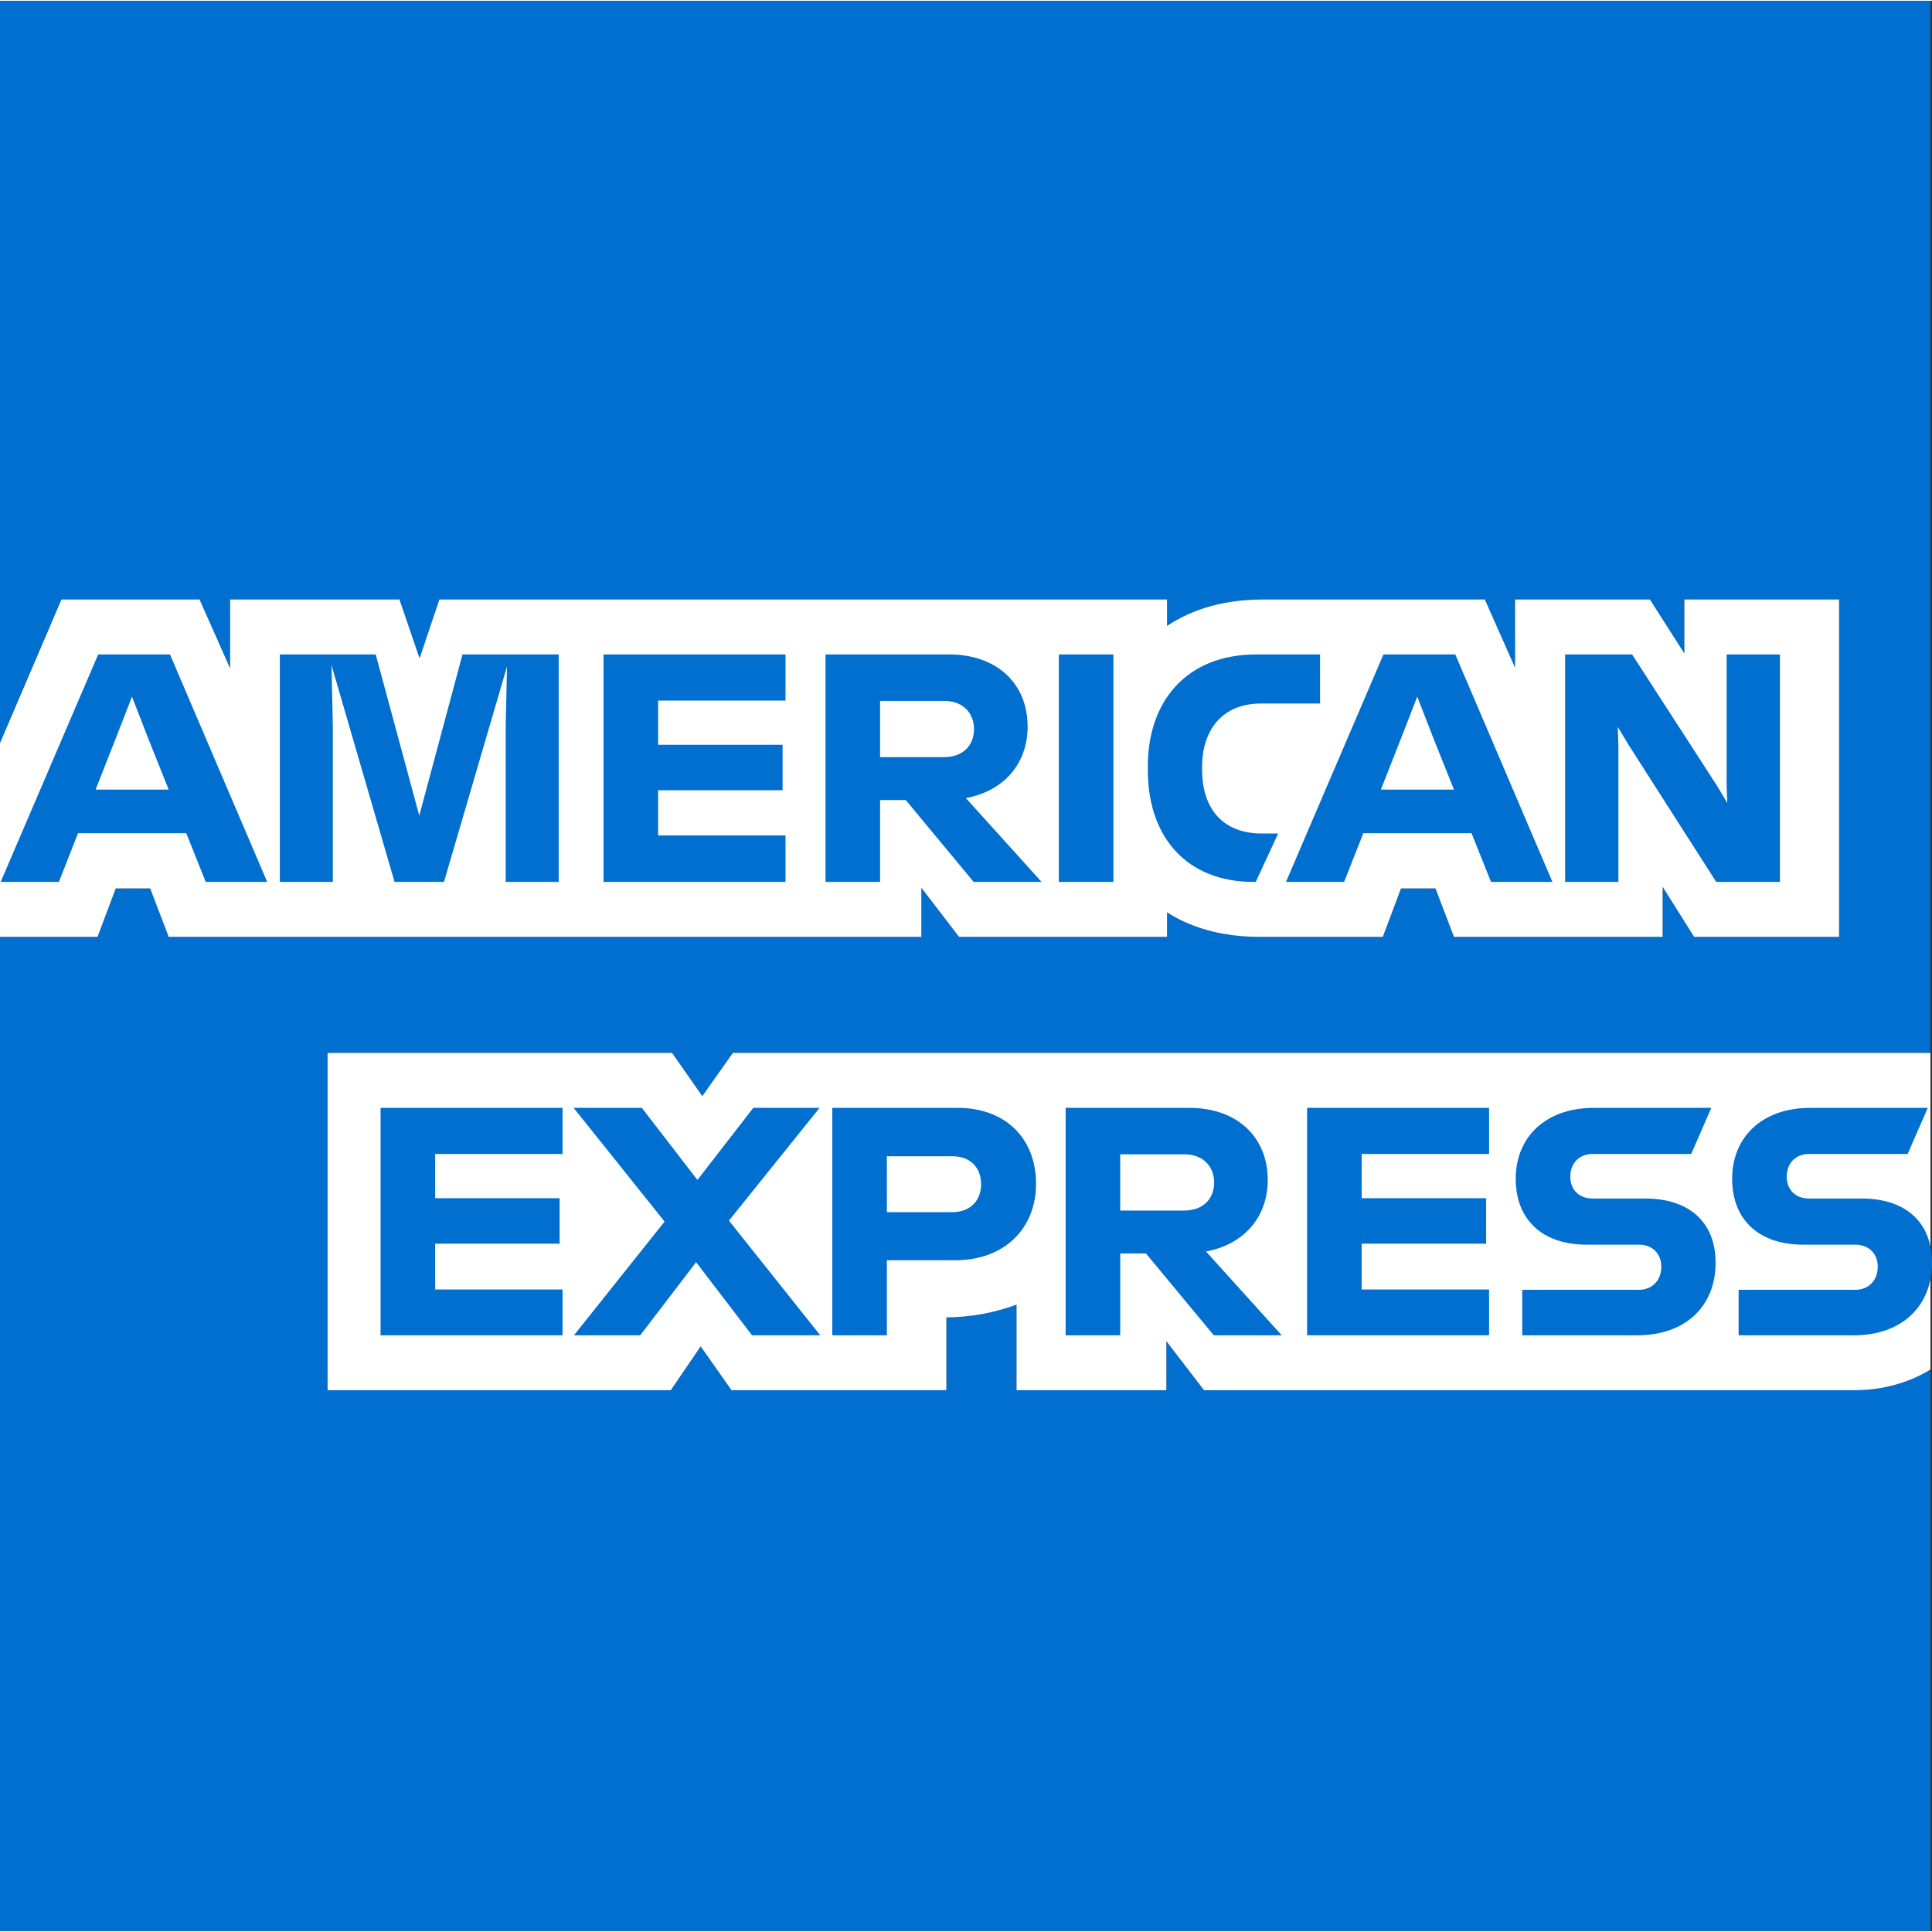
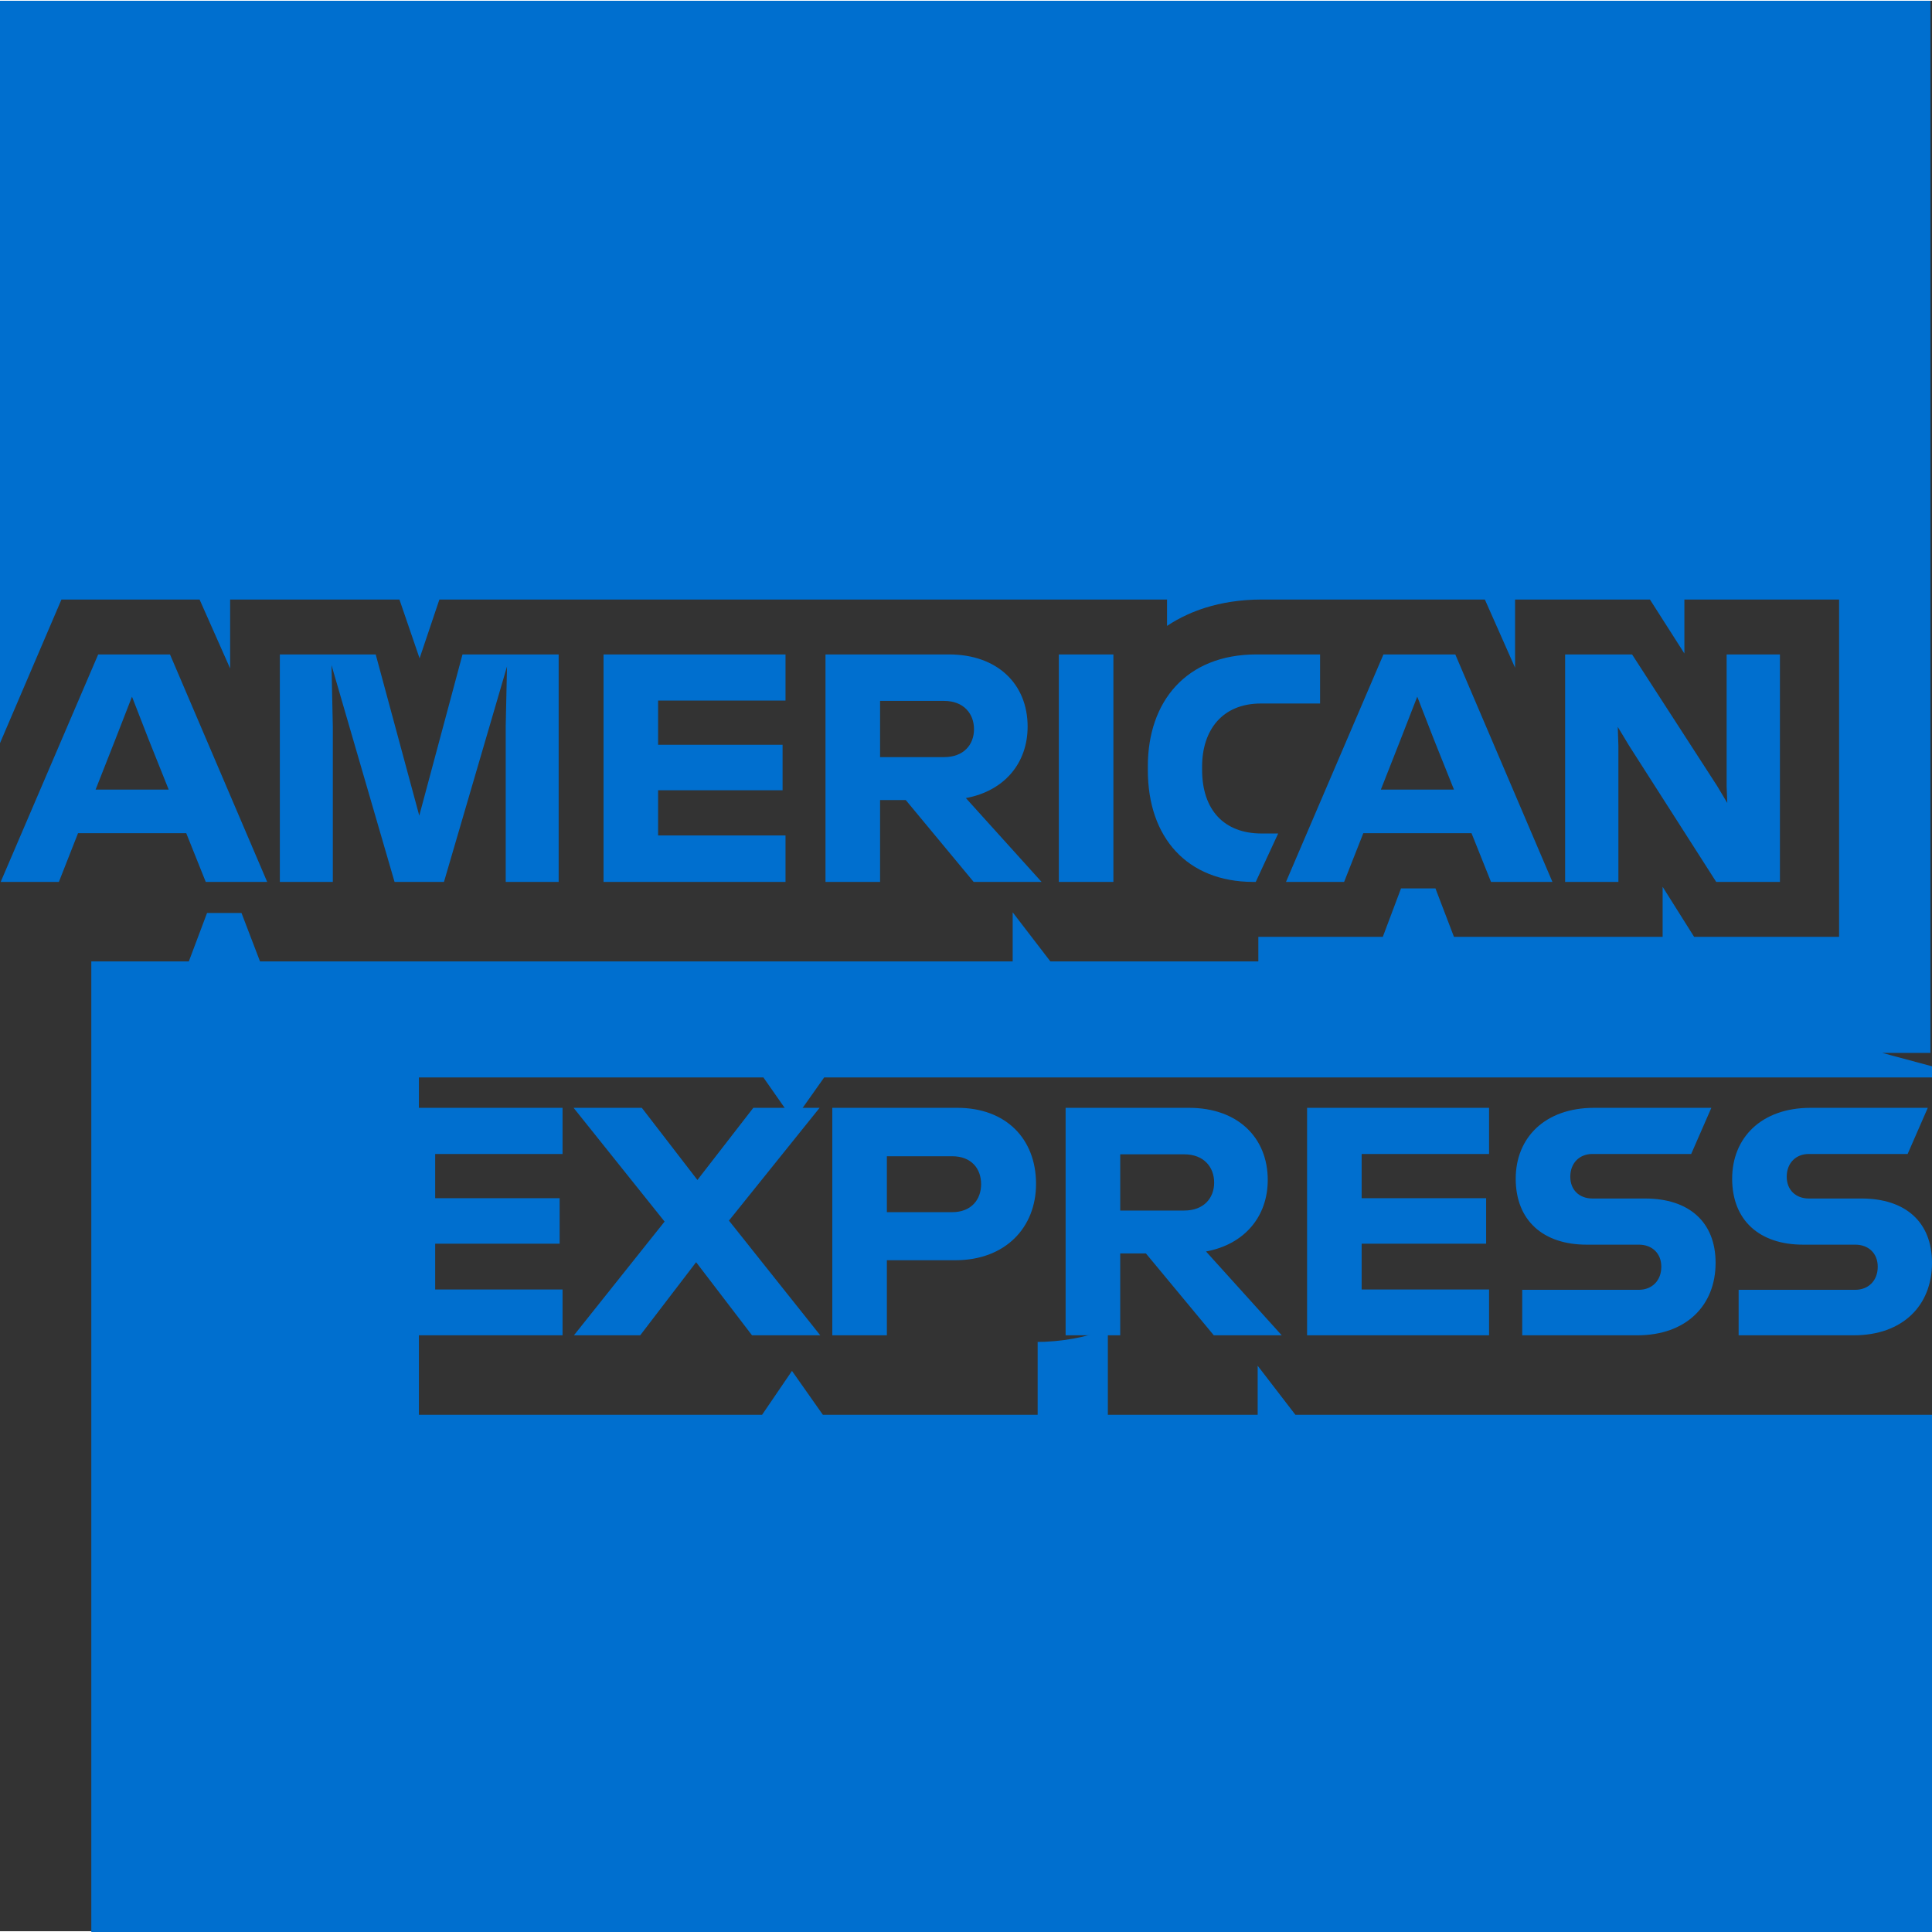
<svg xmlns="http://www.w3.org/2000/svg" xml:space="preserve" width="70px" height="70px" version="1.1" shape-rendering="geometricPrecision" text-rendering="geometricPrecision" image-rendering="optimizeQuality" fill-rule="evenodd" clip-rule="evenodd" viewBox="0 0 100001 99921">
  <rect x="0" y="0" width="100001" height="99921" fill="#333333" stroke="none" />
  <g>
    <g>
-       <path fill="#006FCF" d="M97423 54459l1636 0 861 0 0 -54459 -99920 0 0 38425 3181 -7434 7149 0 1582 3568 0 -3568 8763 0 1043 3045 1025 -3045 37663 0 0 764 0 602c328,-220 674,-411 1037,-577 308,-142 627,-263 955,-366 418,-131 853,-230 1299,-300 525,-83 1066,-123 1620,-123l11540 0 1564 3531 0 -3531 6980 0 1783 2792 0 -2792 8008 0 0 17461 -7503 0 0 0 -1631 -2591 0 2591 -10800 0 -958 -2507 -1783 0 -943 2507 -6442 0c-588,0 -1207,-49 -1827,-161 -381,-70 -763,-163 -1140,-285 -303,-98 -604,-213 -898,-351 -294,-137 -583,-294 -861,-473l0 711 0 559 -10765 0 -1951 -2541 0 2541 -38958 0 -959 -2507 -1782 0 -943 2507 -5048 0 0 51469 99920 0 0 -29070c-390,239 -814,443 -1266,607 -814,296 -1721,461 -2690,461l-33641 0 -1952 -2539 0 2539 -7754 0 0 -4431c-1112,413 -2369,663 -3751,663l117 0 0 3768 -11118 0 -1598 -2271 -1547 2271 -17764 0 0 -17460 17831 0 1564 2237 1582 -2237 59490 0z" />
-       <path fill="white" d="M0 38425l0 10027 5048 0 943 -2507 1782 0 959 2507 38958 0 0 -2541 1951 2541 10765 0 0 -559 0 -711c278,179 567,336 861,473 294,138 595,253 898,351 377,122 759,215 1140,285 620,112 1239,161 1827,161l6442 0 943 -2507 1783 0 958 2507 10800 0 0 -2591 1631 2591 0 0 7503 0 0 -17461 -8008 0 0 2792 -1783 -2792 -6980 0 0 3531 -1564 -3531 -11540 0c-554,0 -1095,40 -1620,123 -446,70 -881,169 -1299,300 -328,103 -647,224 -955,366 -362,166 -709,357 -1037,577l0 -602 0 -764 -37663 0 -1025 3045 -1043 -3045 -8763 0 0 3568 -1582 -3568 -7149 0 -3181 7434zm99920 32426l0 -16392 -861 0 -1636 0 -59490 0 -1582 2237 -1564 -2237 -17831 0 0 17460 17764 0 1547 -2271 1598 2271 11118 0 0 -3768 -117 0c1382,0 2639,-250 3751,-663l0 4431 7754 0 0 -2539 1952 2539 33641 0c969,0 1876,-165 2690,-461 452,-164 876,-368 1266,-607z" />
+       <path fill="#006FCF" d="M97423 54459l1636 0 861 0 0 -54459 -99920 0 0 38425 3181 -7434 7149 0 1582 3568 0 -3568 8763 0 1043 3045 1025 -3045 37663 0 0 764 0 602c328,-220 674,-411 1037,-577 308,-142 627,-263 955,-366 418,-131 853,-230 1299,-300 525,-83 1066,-123 1620,-123l11540 0 1564 3531 0 -3531 6980 0 1783 2792 0 -2792 8008 0 0 17461 -7503 0 0 0 -1631 -2591 0 2591 -10800 0 -958 -2507 -1783 0 -943 2507 -6442 0l0 711 0 559 -10765 0 -1951 -2541 0 2541 -38958 0 -959 -2507 -1782 0 -943 2507 -5048 0 0 51469 99920 0 0 -29070c-390,239 -814,443 -1266,607 -814,296 -1721,461 -2690,461l-33641 0 -1952 -2539 0 2539 -7754 0 0 -4431c-1112,413 -2369,663 -3751,663l117 0 0 3768 -11118 0 -1598 -2271 -1547 2271 -17764 0 0 -17460 17831 0 1564 2237 1582 -2237 59490 0z" />
      <path fill="#006FCF" d="M29118 59690l0 -2388 -9419 0 0 11774 9419 0 0 -2372 -6593 0 0 -2371 6442 0 0 -2355 -6442 0 0 -2288 6593 0 0 0zm-18468 -14081l3180 0 -5031 -11775 -3717 0 -5047 11775 3012 0 992 -2523 5601 0 1010 2523 0 0zm-4676 -7385l858 -2204 857 2204 1043 2607 -3784 0 1026 -2607 0 0zm11253 -655l-68 -3180 3264 11220 2557 0 3263 -11152 -67 3094 0 8058 2741 0 0 -11775 -4978 0 -2237 8343 -2255 -8343 -4962 0 0 11775 2742 0 0 -8040 0 0zm23432 -1347l0 -2388 -9420 0 0 11775 9420 0 0 -2406 -6595 0 0 -2338 6443 0 0 -2355 -6443 0 0 -2288 6595 0 0 0zm4894 5148l1329 0 3516 4239 3515 0 -3919 -4340c2002,-371 3196,-1816 3196,-3700 0,-2204 -1565,-3735 -4071,-3735l-6391 0 0 11775 2825 0 0 -4239 0 0zm3314 -5131c1009,0 1548,657 1548,1463 0,808 -539,1447 -1548,1447l-3314 0 0 -2910 3314 0 0 0zm5938 9370l2825 0 0 -5182 0 -6593 -2825 0 0 6525 0 5250 0 0zm10042 0l151 0 1161 -2507 -859 0c-1933,0 -3078,-1210 -3078,-3296l0 -169c0,-1867 1027,-3263 3045,-3263l3061 0 0 -2540 -3296 0c-3634,0 -5619,2439 -5619,5786l0 202c0,3499 2036,5770 5434,5787l0 0zm12329 0l3179 0 -5028 -11775 -3719 0 -5045 11775 3009 0 994 -2523 5600 0 1010 2523 0 0zm-4676 -7385l858 -2204 857 2204 1044 2607 -3785 0 1026 -2607 0 0zm11269 337l-33 -976 589 976 4508 7048 3297 0 0 -11775 -2759 0 0 6813 34 874 -522 -874 -4406 -6813 -3466 0 0 11775 2758 0 0 -7048 0 0zm-44844 30515l3532 0 -4726 -5937 4692 -5837 -3431 0 -2893 3734 -2877 -3734 -3532 0 4710 5887 -4693 5887 3431 0 2894 -3784 2893 3784 0 0zm4155 -11774l0 11774 2825 0 0 -3886 3549 0c2574,0 4172,-1682 4172,-3952 0,-2338 -1564,-3936 -4070,-3936l-6476 0 0 0zm7703 3953c0,790 -504,1447 -1496,1447l-3382 0 0 -2894 3382 0c992,0 1496,639 1496,1447l0 0zm7200 3582l1329 0 3515 4239 3516 0 -3919 -4339c2002,-370 3195,-1817 3195,-3701 0,-2204 -1564,-3734 -4070,-3734l-6392 0 0 11774 2826 0 0 -4239 0 0zm3314 -5129c1009,0 1548,655 1548,1463 0,807 -539,1447 -1548,1447l-3314 0 0 -2910 3314 0 0 0zm15778 -18l0 -2388 -9420 0 0 11774 9420 0 0 -2372 -6595 0 0 -2371 6443 0 0 -2355 -6443 0 0 -2288 6595 0 0 0zm7754 7031l-6038 0 0 2355 5954 0c2540,0 4055,-1547 4055,-3751 0,-2102 -1363,-3330 -3651,-3330l-2725 0c-673,0 -1145,-438 -1145,-1128 0,-706 472,-1177 1145,-1177l5113 0 1043 -2388 -6072 0c-2540,0 -4054,1547 -4054,3667 0,2170 1429,3415 3668,3415l2707 0c673,0 1161,437 1161,1144 0,723 -488,1193 -1161,1193l0 0zm11202 0l-6039 0 0 2355 5956 0c2540,0 4053,-1547 4053,-3751 0,-2102 -1363,-3330 -3649,-3330l-2725 0c-674,0 -1145,-438 -1145,-1128 0,-706 471,-1177 1145,-1177l5113 0 1043 -2388 -6072 0c-2541,0 -4054,1547 -4054,3667 0,2170 1429,3415 3667,3415l2707 0c674,0 1161,437 1161,1144 0,723 -487,1193 -1161,1193l0 0z" />
    </g>
  </g>
  <script />
</svg>